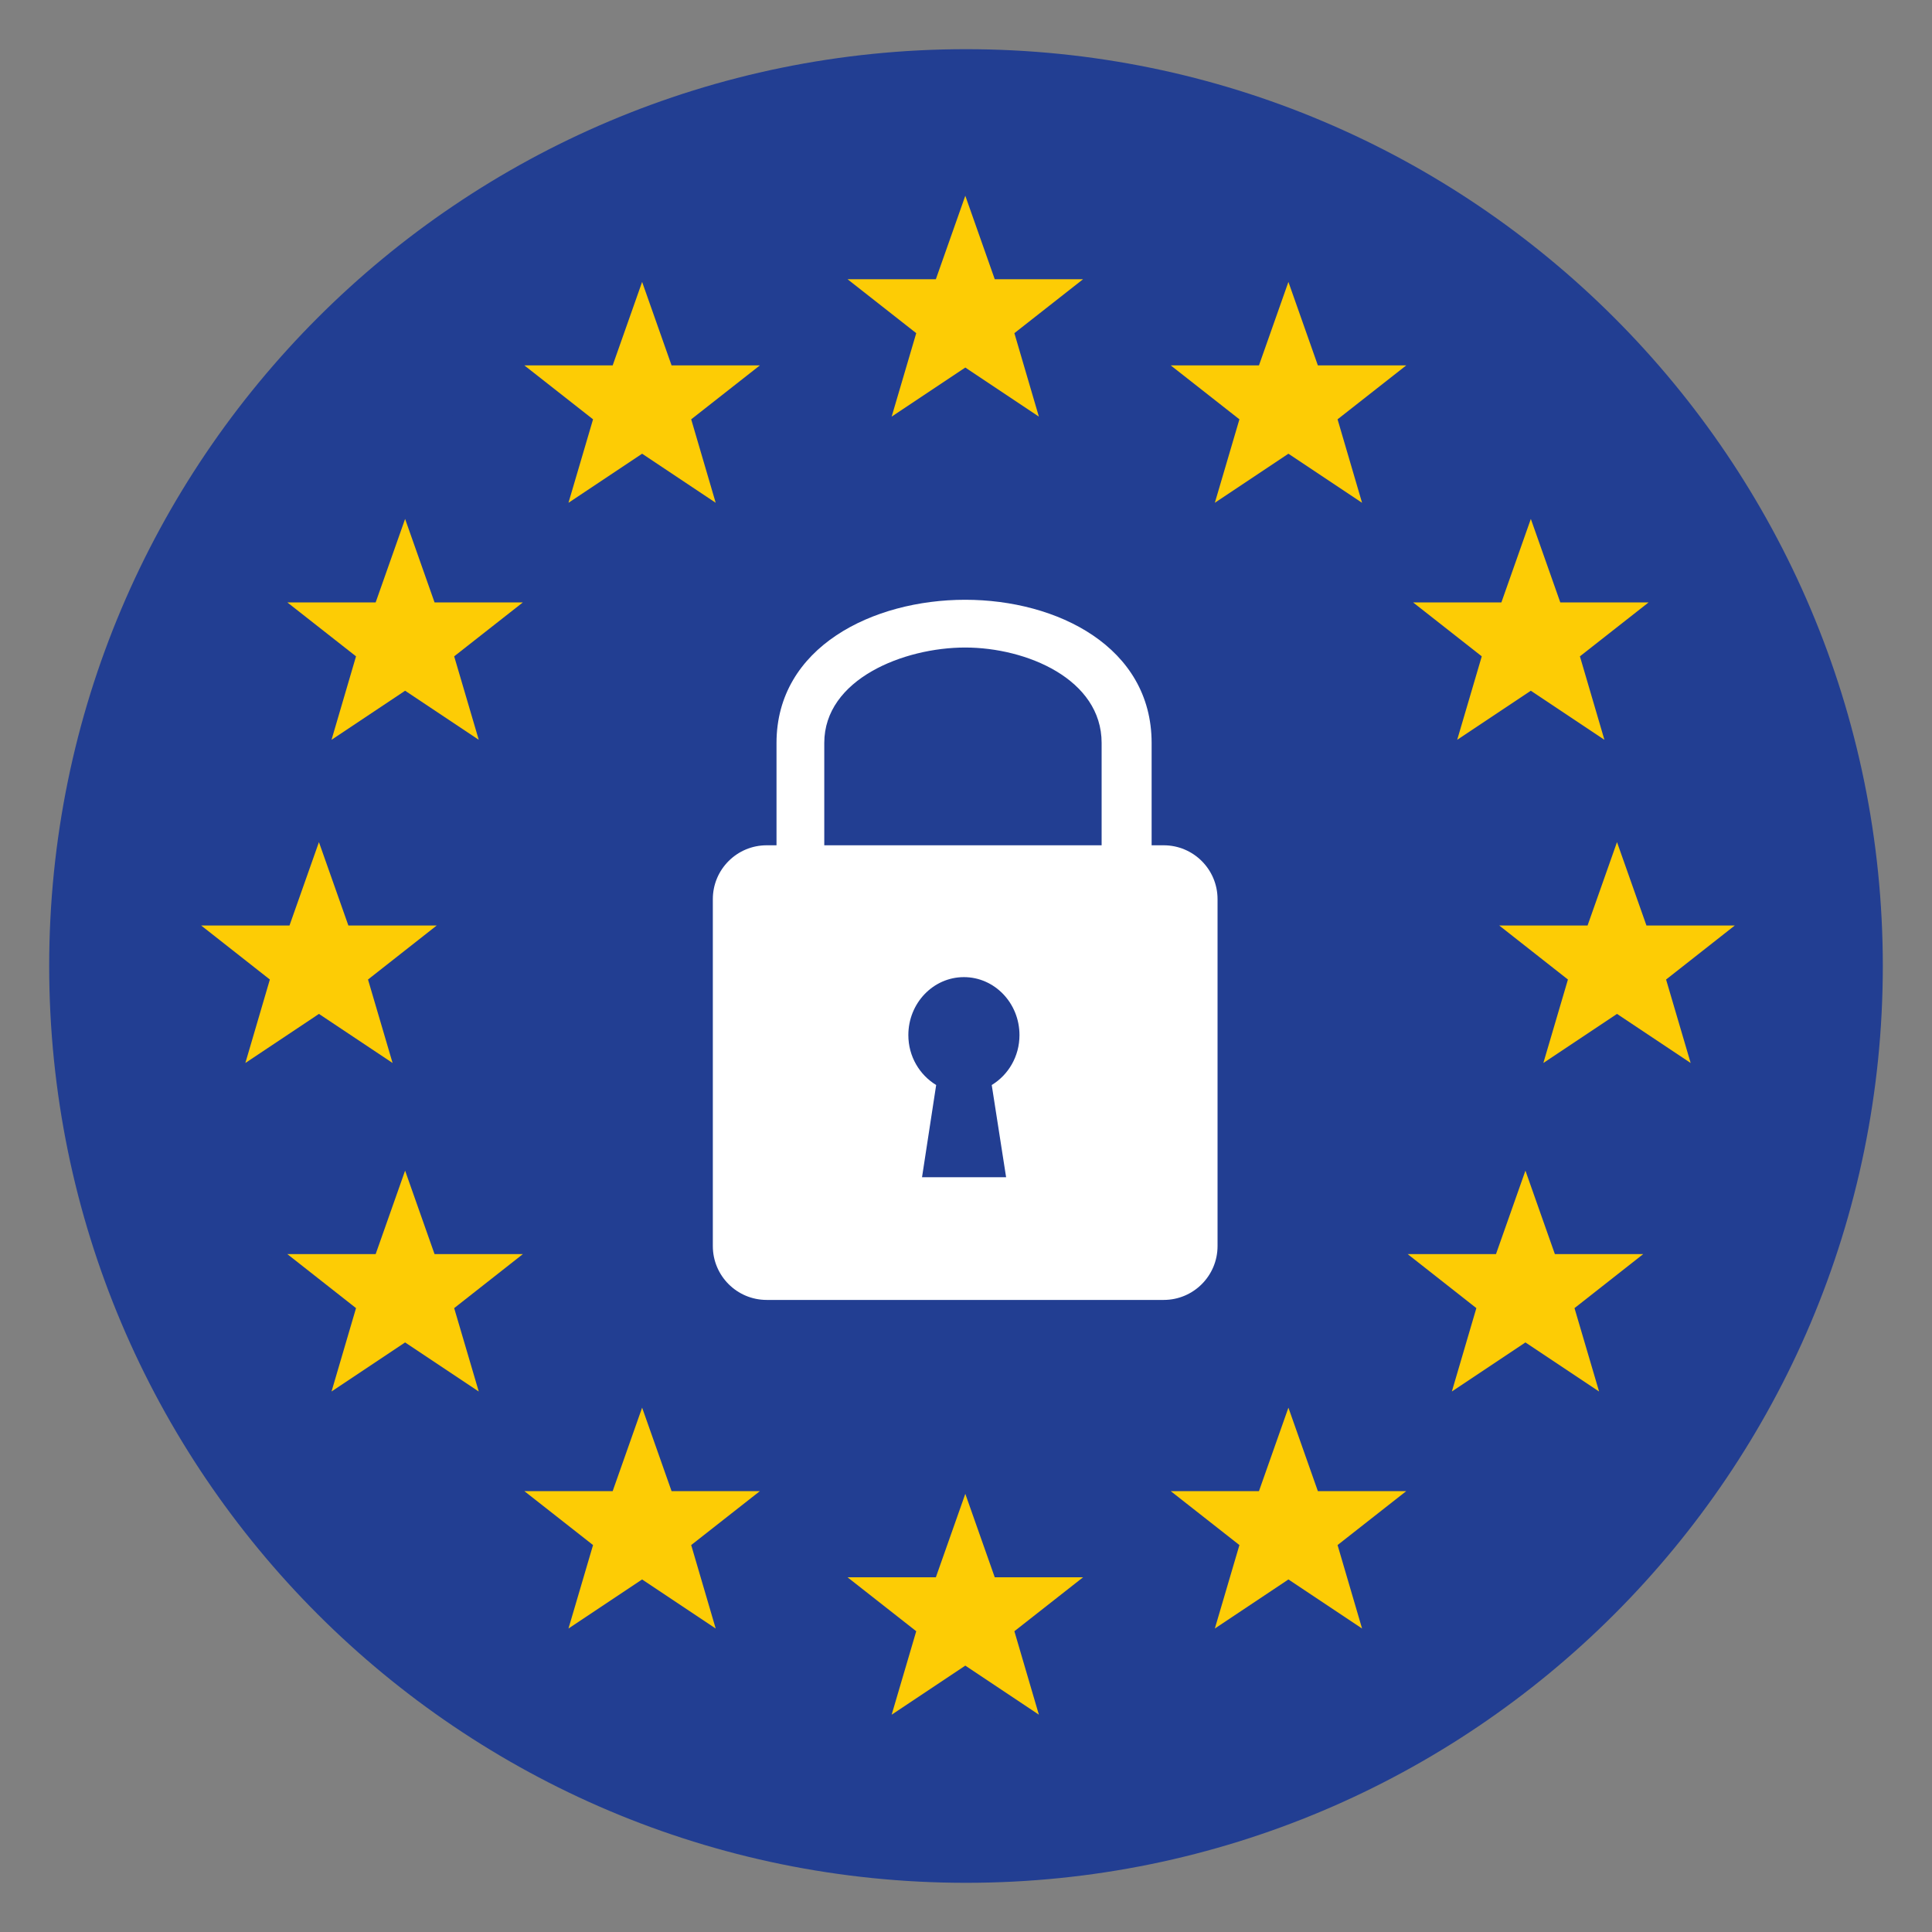
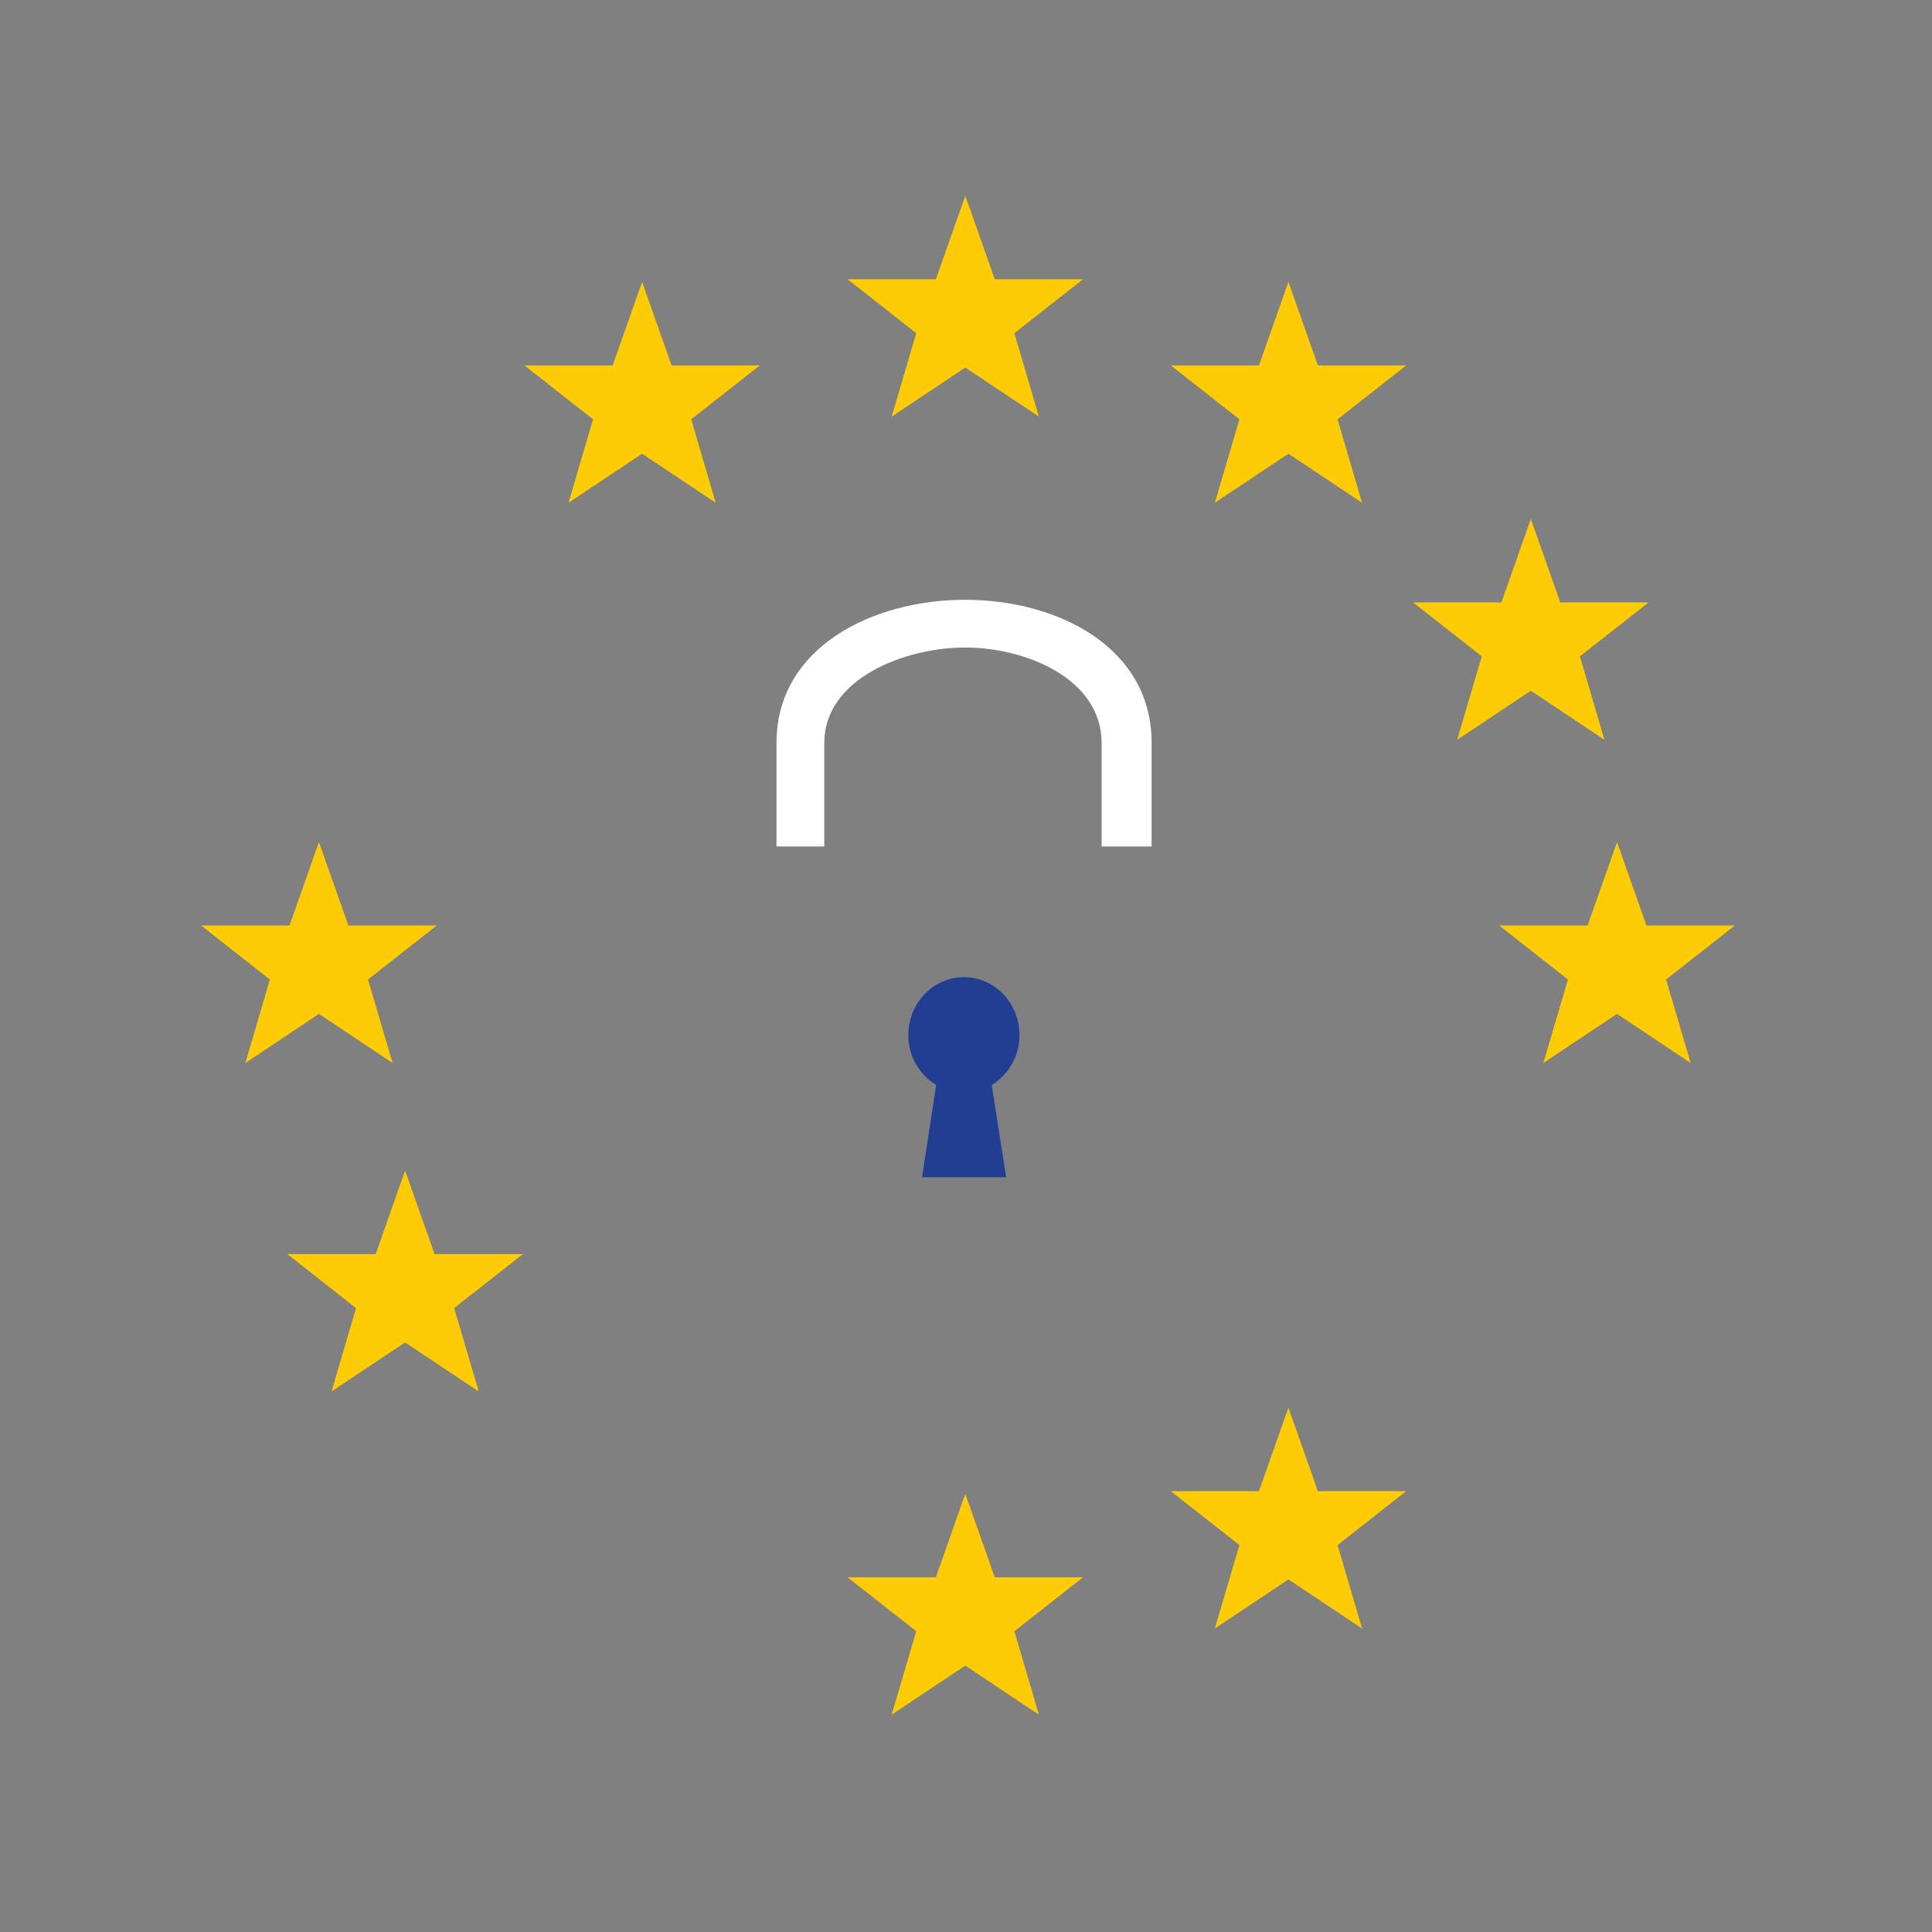
<svg xmlns="http://www.w3.org/2000/svg" width="25" height="25" viewBox="0 0 25 25" fill="none">
  <rect x="0" y="0" width="25" height="25" fill="#808080" stroke="none" />
-   <path d="M12.5 23.303C18.466 23.303 23.303 18.466 23.303 12.5C23.303 6.534 18.466 1.697 12.5 1.697C6.534 1.697 1.697 6.534 1.697 12.5C1.697 18.466 6.534 23.303 12.5 23.303Z" fill="#223E92" stroke="#223E92" stroke-width="2.121" />
  <path d="M12.491 2.533L12.872 3.613H14.015L13.126 4.311L13.443 5.391L12.491 4.756L11.538 5.391L11.856 4.311L10.967 3.613H12.11L12.491 2.533Z" fill="#FDCC05" />
  <path d="M16.672 3.648L17.053 4.728H18.197L17.308 5.426L17.625 6.506L16.672 5.871L15.72 6.506L16.038 5.426L15.149 4.728H16.291L16.672 3.648Z" fill="#FDCC05" />
  <path d="M19.809 6.715L20.19 7.795H21.333L20.444 8.493L20.761 9.573L19.809 8.938L18.856 9.573L19.174 8.493L18.285 7.795H19.428L19.809 6.715Z" fill="#FDCC05" />
  <path d="M20.924 10.897L21.305 11.976H22.448L21.559 12.675L21.877 13.755L20.924 13.12L19.971 13.755L20.289 12.675L19.4 11.976H20.543L20.924 10.897Z" fill="#FDCC05" />
-   <path d="M19.739 15.148L20.12 16.228H21.263L20.374 16.927L20.692 18.006L19.739 17.371L18.787 18.006L19.104 16.927L18.215 16.228H19.358L19.739 15.148Z" fill="#FDCC05" />
  <path d="M16.672 18.215L17.053 19.295H18.197L17.308 19.993L17.625 21.073L16.672 20.438L15.72 21.073L16.038 19.993L15.149 19.295H16.291L16.672 18.215Z" fill="#FDCC05" />
  <path d="M12.491 19.33L12.872 20.41H14.015L13.126 21.108L13.443 22.188L12.491 21.553L11.538 22.188L11.856 21.108L10.967 20.41H12.11L12.491 19.33Z" fill="#FDCC05" />
-   <path d="M8.309 18.215L8.69 19.295H9.833L8.944 19.993L9.261 21.073L8.309 20.438L7.356 21.073L7.674 19.993L6.785 19.295H7.928L8.309 18.215Z" fill="#FDCC05" />
  <path d="M5.242 15.148L5.623 16.228H6.766L5.877 16.927L6.195 18.006L5.242 17.371L4.29 18.006L4.607 16.927L3.718 16.228H4.861L5.242 15.148Z" fill="#FDCC05" />
  <path d="M4.127 10.897L4.508 11.976H5.651L4.762 12.675L5.08 13.755L4.127 13.12L3.175 13.755L3.492 12.675L2.603 11.976H3.746L4.127 10.897Z" fill="#FDCC05" />
-   <path d="M5.242 6.715L5.623 7.795H6.766L5.877 8.493L6.195 9.573L5.242 8.938L4.29 9.573L4.607 8.493L3.718 7.795H4.861L5.242 6.715Z" fill="#FDCC05" />
  <path d="M8.309 3.648L8.69 4.728H9.833L8.944 5.426L9.261 6.506L8.309 5.871L7.356 6.506L7.674 5.426L6.785 4.728H7.928L8.309 3.648Z" fill="#FDCC05" />
-   <path d="M9.224 11.635C9.224 11.25 9.536 10.938 9.921 10.938H15.058C15.443 10.938 15.755 11.25 15.755 11.635V16.124C15.755 16.509 15.443 16.821 15.058 16.821H9.921C9.536 16.821 9.224 16.509 9.224 16.124V11.635Z" fill="white" />
  <path d="M12.833 14.04L13.019 15.233H12.46H11.931L12.114 14.04C11.9 13.91 11.754 13.671 11.754 13.394C11.754 12.98 12.076 12.644 12.473 12.644C12.87 12.644 13.192 12.98 13.192 13.394C13.192 13.671 13.047 13.91 12.833 14.04Z" fill="#223E92" />
  <path d="M14.902 9.614V10.953H14.255V9.614C14.255 8.787 13.282 8.379 12.489 8.379C11.696 8.379 10.666 8.787 10.666 9.614V10.953H10.048V9.614C10.048 8.371 11.298 7.761 12.489 7.761C13.681 7.761 14.902 8.371 14.902 9.614Z" fill="white" />
</svg>